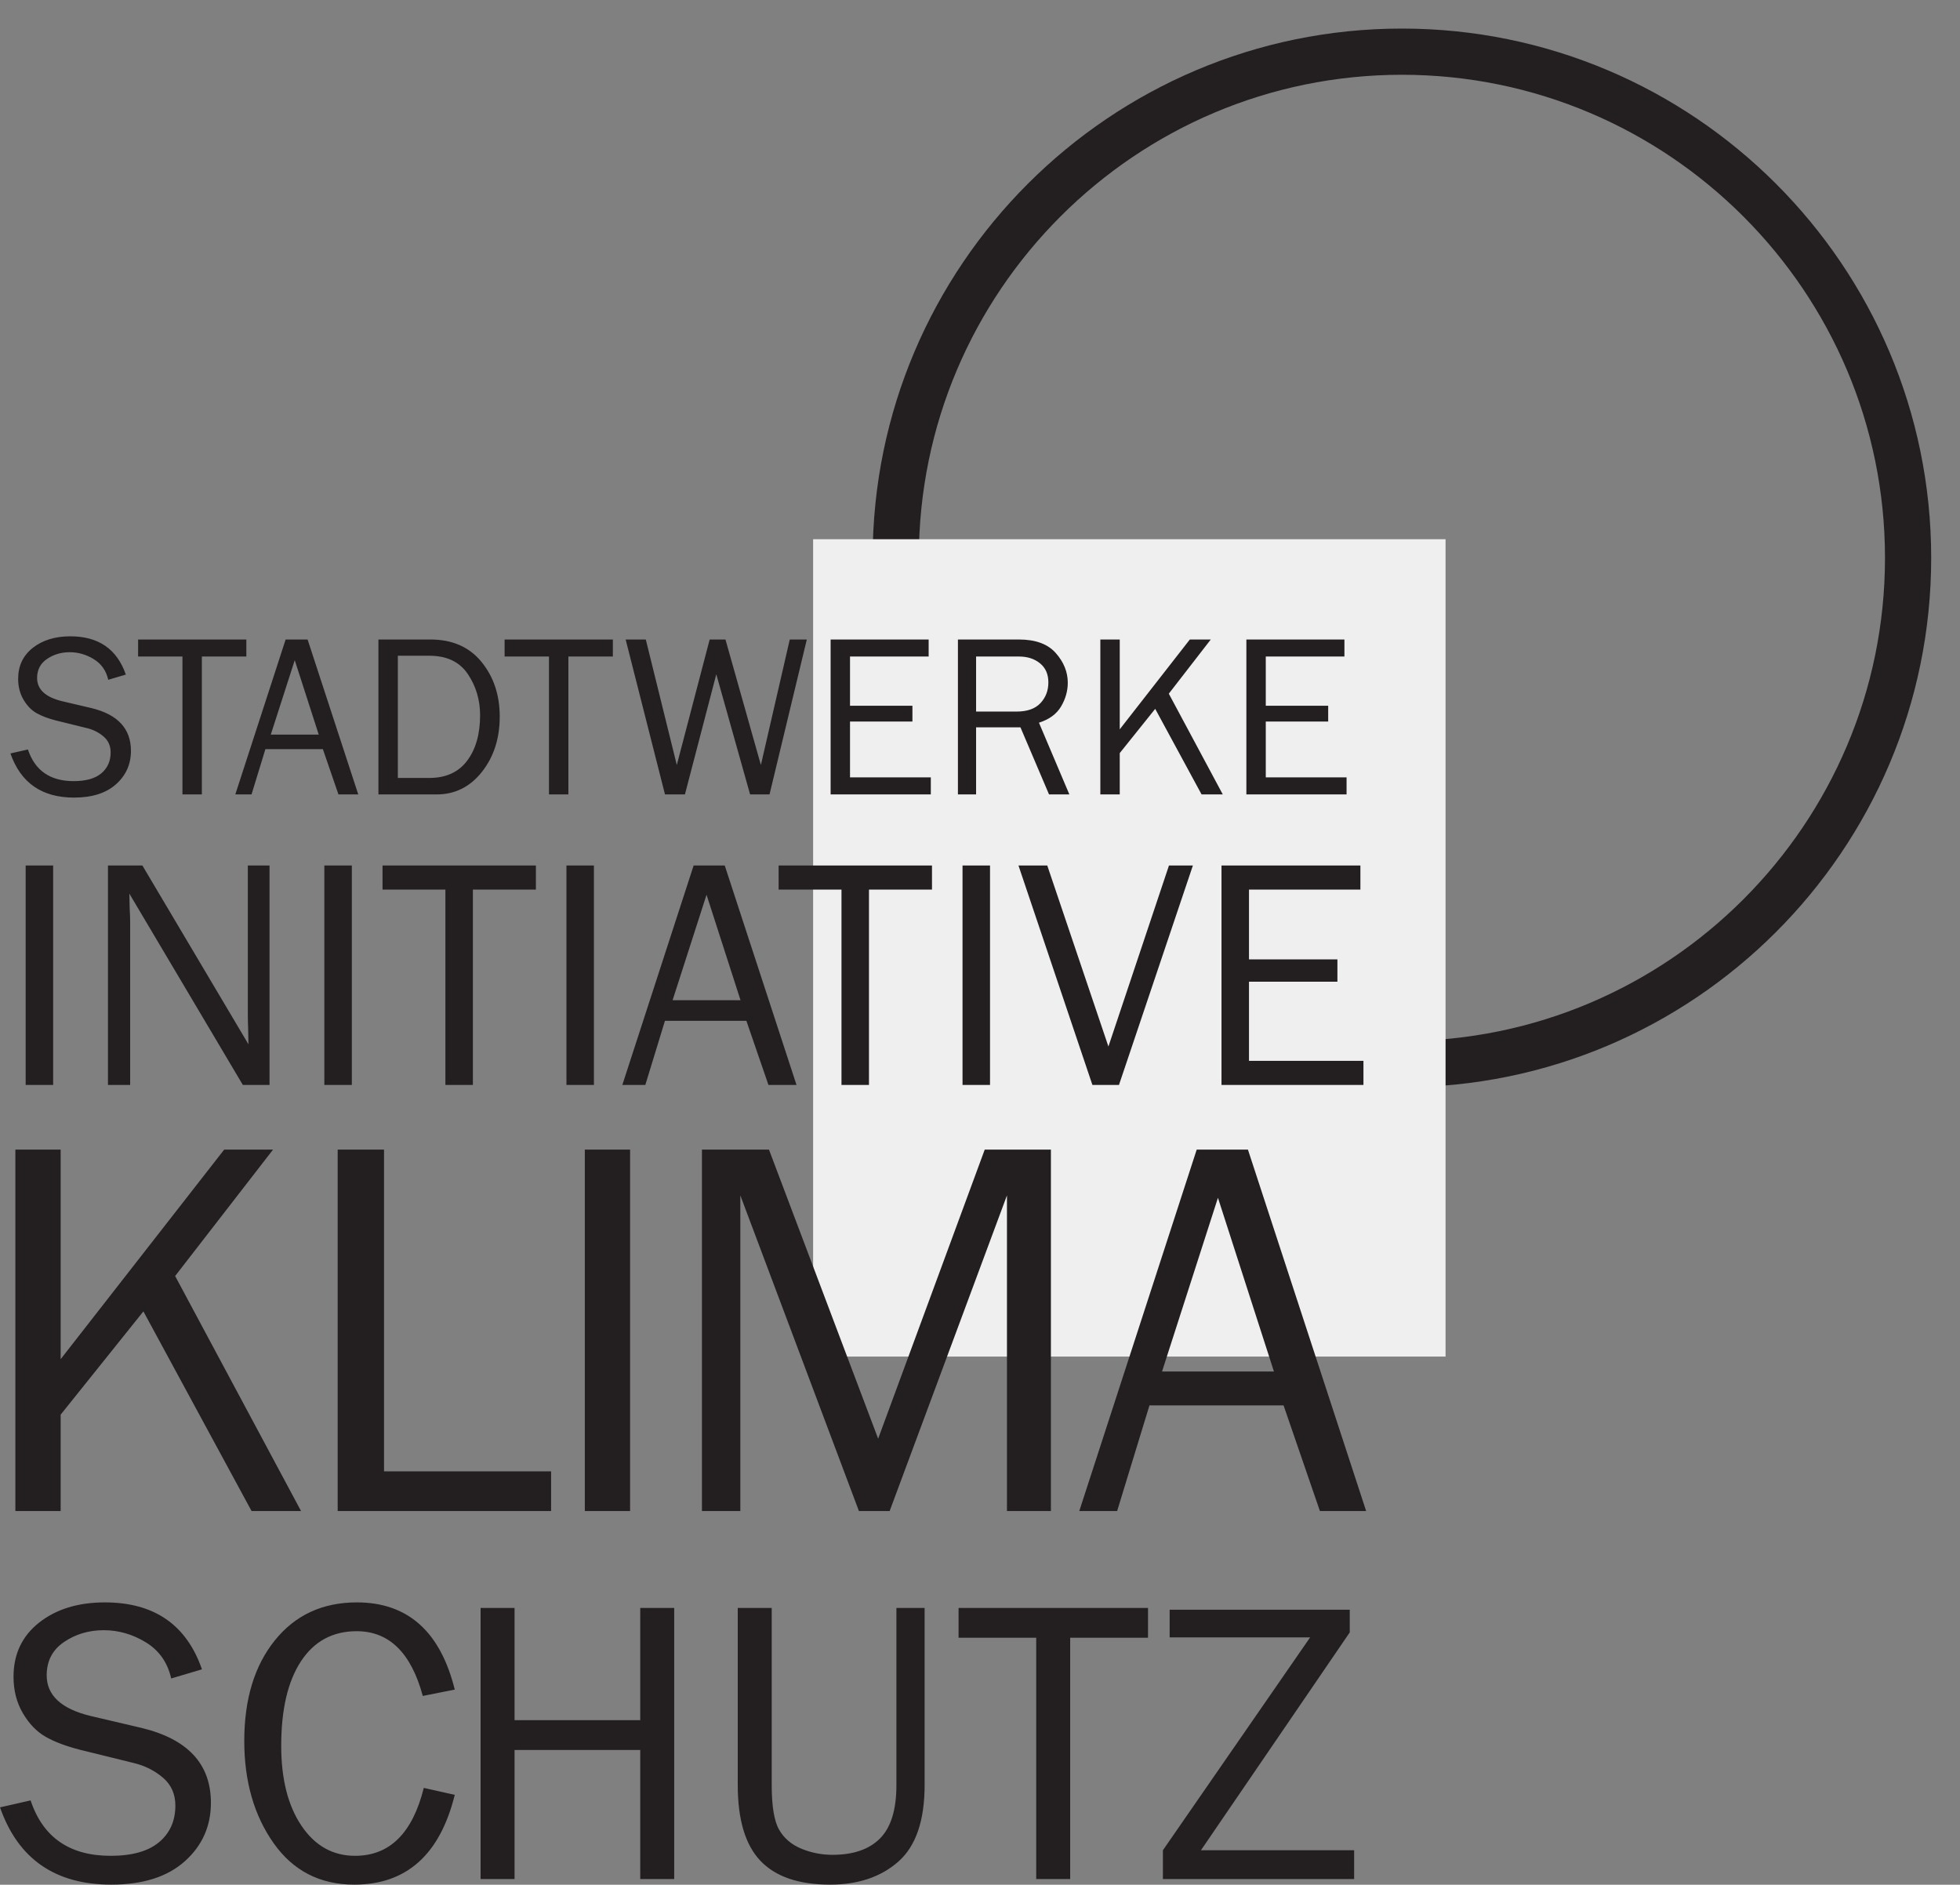
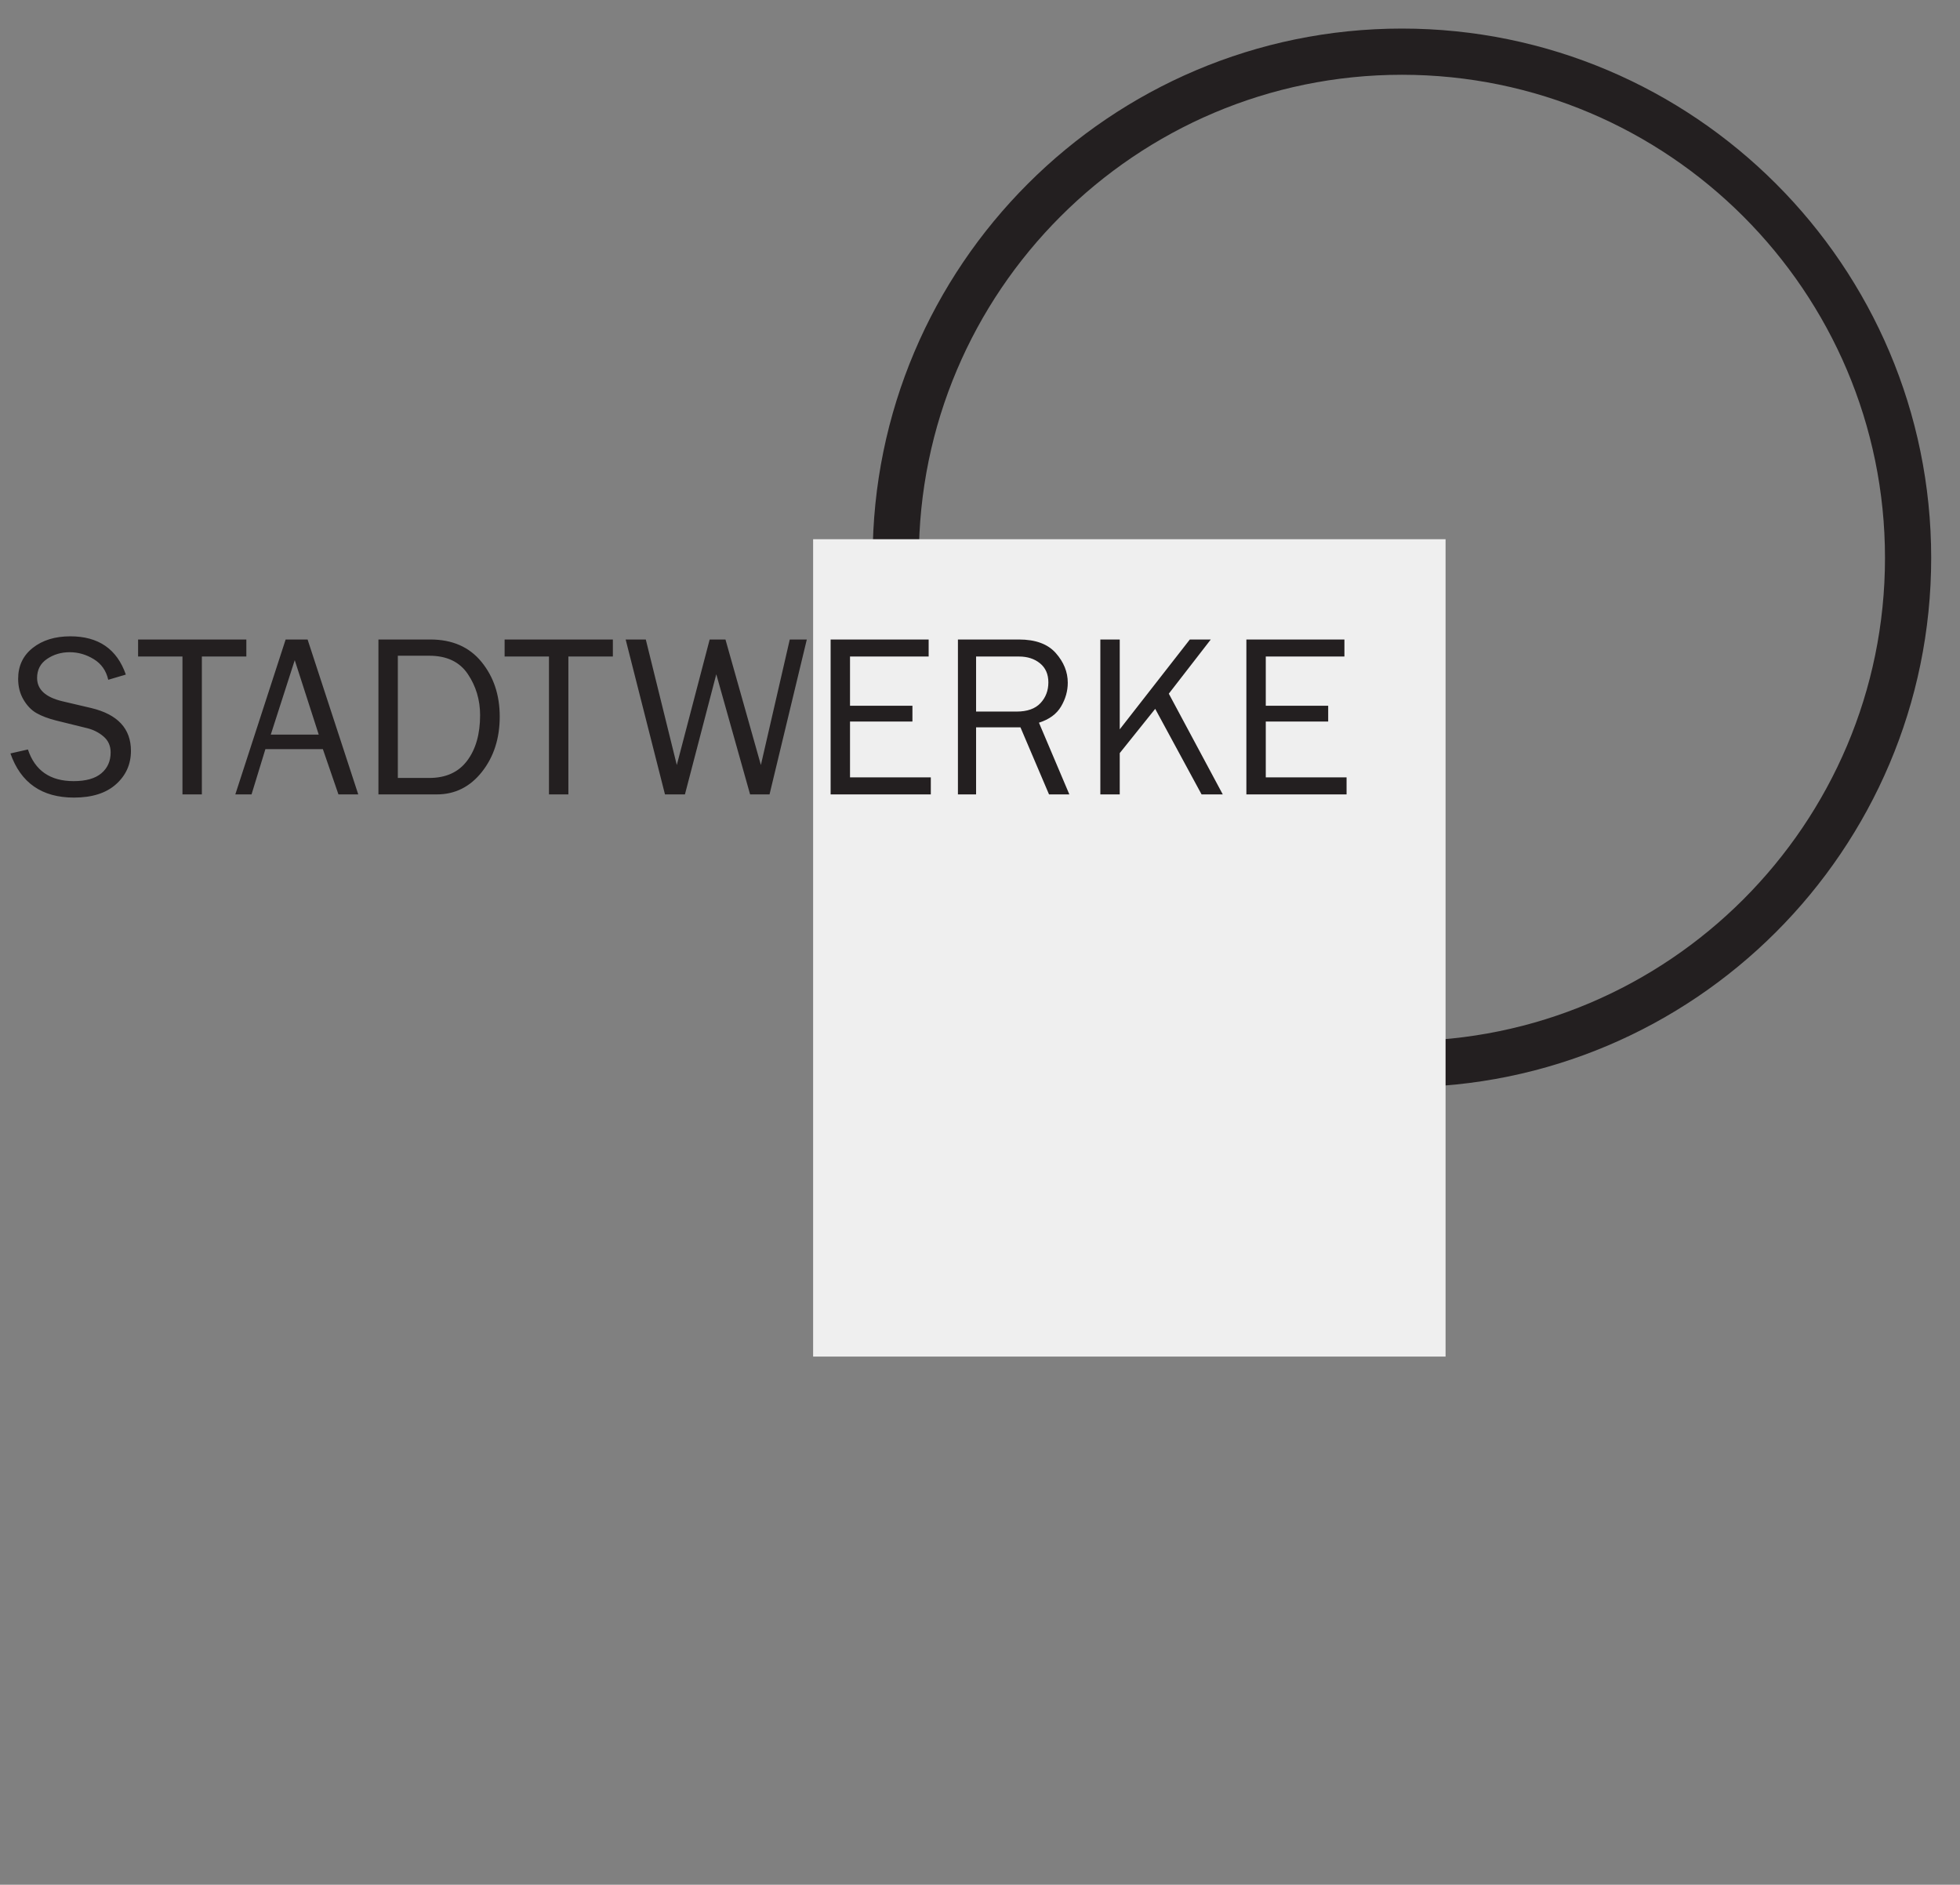
<svg xmlns="http://www.w3.org/2000/svg" width="100%" height="100%" viewBox="0 0 1973 1897" version="1.1" xml:space="preserve" style="fill-rule:evenodd;clip-rule:evenodd;stroke-miterlimit:2;">
  <rect x="0" y="0" width="1973" height="1897" fill="#808080" stroke="none" />
  <g transform="matrix(1,0,0,1,-282.083,-192.161)">
    <g transform="matrix(4.167,0,0,4.167,0,0)">
      <path d="M406.361,303.149C473.784,303.149 528.637,248.296 528.637,180.873C528.637,113.449 473.784,58.596 406.361,58.596C338.937,58.596 284.084,113.449 284.084,180.873C284.084,248.296 338.937,303.149 406.361,303.149Z" style="fill:none;stroke:rgb(35,31,32);stroke-width:11.16px;" />
      <rect x="264.122" y="176.358" width="152.78" height="197.425" style="fill:#efefef;" />
-       <path d="M94.563,501.323C102.207,501.323 108.131,499.443 112.337,495.685C116.542,491.927 118.645,487.217 118.645,481.555C118.645,472.183 113.048,466.154 101.855,463.467L89.611,460.596C82.519,458.893 78.973,455.616 78.973,450.765C78.973,447.294 80.371,444.612 83.17,442.716C85.968,440.82 89.158,439.872 92.74,439.872C96.354,439.872 99.76,440.856 102.959,442.822C106.156,444.789 108.187,447.691 109.051,451.529L116.486,449.322C112.745,438.546 104.925,433.156 93.028,433.156C86.568,433.156 81.275,434.782 77.15,438.033C73.025,441.284 70.962,445.647 70.962,451.123C70.962,454.422 71.713,457.352 73.216,459.914C74.719,462.476 76.55,464.374 78.709,465.607C80.868,466.841 83.642,467.889 87.032,468.754L100.134,471.983C102.754,472.625 105.063,473.796 107.062,475.497C109.059,477.199 110.058,479.445 110.058,482.236C110.058,485.927 108.747,488.872 106.125,491.07C103.502,493.268 99.6,494.367 94.419,494.367C84.505,494.367 78.061,489.906 75.087,480.983L67.7,482.662C72.049,495.103 81.003,501.323 94.563,501.323ZM153.472,494.367C148.099,494.367 143.782,491.944 140.52,487.099C137.258,482.254 135.627,475.819 135.627,467.791C135.627,459.029 137.217,452.225 140.4,447.38C143.581,442.535 148.067,440.112 153.855,440.112C161.69,440.112 167.015,445.325 169.83,455.751L177.553,454.215C174.067,440.177 166.184,433.156 153.903,433.156C145.62,433.156 139.016,436.213 134.092,442.326C129.166,448.438 126.704,456.535 126.704,466.615C126.704,476.376 129.062,484.601 133.78,491.29C138.497,497.979 144.997,501.323 153.28,501.323C165.88,501.323 173.971,494.096 177.553,479.64L170.069,477.961C167.351,488.898 161.819,494.367 153.472,494.367ZM230.564,434.5L222.361,434.5L222.361,461.603L191.996,461.603L191.996,434.5L183.793,434.5L183.793,499.979L191.996,499.979L191.996,468.799L222.361,468.799L222.361,499.979L230.564,499.979L230.564,434.5ZM284.243,477.276C284.243,483.197 282.932,487.486 280.31,490.142C277.687,492.799 273.849,494.127 268.797,494.127C266.174,494.127 263.664,493.632 261.265,492.639C258.867,491.647 257.075,490.111 255.893,488.03C254.709,485.95 254.118,482.365 254.118,477.276L254.118,434.5L245.915,434.5L245.915,477.272C245.915,485.625 247.738,491.722 251.383,495.562C255.029,499.403 260.642,501.323 268.221,501.323C275.033,501.323 280.541,499.458 284.747,495.73C288.952,492.002 291.055,485.849 291.055,477.272L291.055,434.5L284.243,434.5L284.243,477.276ZM326.218,441.695L345.022,441.695L345.022,434.5L299.258,434.5L299.258,441.695L318.015,441.695L318.015,499.979L326.218,499.979L326.218,441.695ZM357.808,493.024L393.76,440.4L393.76,434.931L350.251,434.931L350.251,441.599L384.192,441.599L348.62,493.024L348.62,499.979L394.815,499.979L394.815,493.024L357.808,493.024Z" style="fill:rgb(35,31,32);fill-rule:nonzero;" />
-       <path d="M110.002,354.323L133.658,323.786L121.854,323.786L82.345,374.414L82.345,323.786L71.408,323.786L71.408,411.092L82.345,411.092L82.345,387.81L102.336,362.866L128.468,411.092L140.422,411.092L110.002,354.323ZM160.465,401.498L160.465,323.786L149.272,323.786L149.272,411.092L200.824,411.092L200.824,401.498L160.465,401.498ZM219.908,323.786L208.971,323.786L208.971,411.092L219.908,411.092L219.908,323.786ZM321.565,323.786L305.579,323.786L279.831,393.614L253.455,323.786L237.265,323.786L237.265,411.092L246.539,411.092L246.539,334.851L275.188,411.092L282.607,411.092L310.948,334.851L310.948,411.092L321.565,411.092L321.565,323.786ZM369.16,323.786L356.787,323.786L328.417,411.092L337.562,411.092L345.373,385.572L377.77,385.572L386.55,411.092L397.718,411.092L369.16,323.786ZM348.411,377.385L361.916,335.427L375.442,377.385L348.411,377.385Z" style="fill:rgb(35,31,32);fill-rule:nonzero;" />
-       <path d="M80.535,255.163L73.894,255.163L73.894,308.17L80.535,308.17L80.535,255.163ZM132.805,255.163L127.562,255.163L127.562,290.831C127.562,291.944 127.588,293.224 127.64,294.673L127.718,298.36L102.088,255.163L93.777,255.163L93.777,308.17L99.136,308.17L99.136,268.794C99.136,267.888 99.097,266.775 99.019,265.455L98.942,261.96L126.359,308.17L132.805,308.17L132.805,255.163ZM152.688,255.163L146.047,255.163L146.047,308.17L152.688,308.17L152.688,255.163ZM181.929,260.988L197.152,260.988L197.152,255.163L160.105,255.163L160.105,260.988L175.289,260.988L175.289,308.17L181.929,308.17L181.929,260.988ZM211.171,255.163L204.53,255.163L204.53,308.17L211.171,308.17L211.171,255.163ZM242.771,255.163L235.259,255.163L218.034,308.17L223.587,308.17L228.329,292.676L247.999,292.676L253.33,308.17L260.109,308.17L242.771,255.163ZM230.174,287.705L238.373,262.23L246.585,287.705L230.174,287.705ZM277.614,260.988L292.837,260.988L292.837,255.163L255.79,255.163L255.79,260.988L270.974,260.988L270.974,308.17L277.614,308.17L277.614,260.988ZM306.856,255.163L300.215,255.163L300.215,308.17L306.856,308.17L306.856,255.163ZM350.087,255.163L335.457,298.889L320.684,255.163L313.729,255.163L331.59,308.17L338.007,308.17L355.864,255.163L350.087,255.163ZM369.416,302.345L369.416,283.239L390.775,283.239L390.775,277.841L369.416,277.841L369.416,260.988L396.328,260.988L396.328,255.163L362.776,255.163L362.776,308.17L397.066,308.17L397.066,302.345L369.416,302.345Z" style="fill:rgb(35,31,32);fill-rule:nonzero;" />
      <path d="M85.566,238.764C89.933,238.764 93.319,237.69 95.722,235.542C98.125,233.395 99.327,230.703 99.327,227.468C99.327,222.113 96.128,218.667 89.733,217.132L82.736,215.491C78.683,214.518 76.657,212.646 76.657,209.873C76.657,207.89 77.456,206.357 79.056,205.274C80.655,204.191 82.477,203.649 84.524,203.649C86.589,203.649 88.535,204.211 90.363,205.335C92.19,206.459 93.351,208.117 93.844,210.31L98.093,209.049C95.955,202.891 91.487,199.811 84.689,199.811C80.997,199.811 77.973,200.74 75.615,202.598C73.258,204.456 72.079,206.949 72.079,210.078C72.079,211.963 72.509,213.638 73.368,215.102C74.226,216.566 75.273,217.65 76.506,218.355C77.74,219.06 79.325,219.659 81.262,220.153L88.749,221.998C90.246,222.365 91.566,223.034 92.708,224.006C93.849,224.978 94.42,226.262 94.42,227.857C94.42,229.966 93.67,231.649 92.172,232.905C90.674,234.161 88.444,234.789 85.484,234.789C79.818,234.789 76.136,232.24 74.437,227.141L70.215,228.1C72.7,235.209 77.817,238.764 85.566,238.764ZM116.459,204.691L127.205,204.691L127.205,200.579L101.054,200.579L101.054,204.691L111.772,204.691L111.772,237.996L116.459,237.996L116.459,204.691ZM142,200.579L136.698,200.579L124.539,237.996L128.459,237.996L131.806,227.059L145.691,227.059L149.453,237.996L154.24,237.996L142,200.579ZM133.108,223.55L138.896,205.568L144.693,223.55L133.108,223.55ZM173.202,237.996C177.606,237.996 181.242,236.183 184.112,232.555C186.98,228.927 188.415,224.473 188.415,219.192C188.415,213.983 186.944,209.579 184.002,205.979C181.06,202.379 176.948,200.579 171.667,200.579L159.112,200.579L159.112,237.996L173.202,237.996ZM163.8,204.499L171.393,204.499C175.614,204.499 178.716,205.97 180.699,208.912C182.682,211.855 183.673,215.171 183.673,218.863C183.673,223.413 182.631,227.077 180.548,229.855C178.465,232.633 175.413,234.021 171.393,234.021L163.8,234.021L163.8,204.499ZM204.999,204.691L215.745,204.691L215.745,200.579L189.594,200.579L189.594,204.691L200.312,204.691L200.312,237.996L204.999,237.996L204.999,204.691ZM258.482,200.579L251.504,230.896L242.946,200.579L239.131,200.579L231.191,230.896L223.7,200.579L218.836,200.579L228.335,237.996L233.155,237.996L240.731,208.967L248.897,237.996L253.592,237.996L262.598,200.579L258.482,200.579ZM273.035,233.884L273.035,220.398L288.112,220.398L288.112,216.587L273.035,216.587L273.035,204.691L292.032,204.691L292.032,200.579L268.348,200.579L268.348,237.996L292.553,237.996L292.553,233.884L273.035,233.884ZM318.676,220.672C321.161,219.886 322.943,218.579 324.021,216.752C325.099,214.925 325.639,213.015 325.639,211.023C325.639,208.428 324.675,206.039 322.747,203.855C320.818,201.671 317.854,200.579 313.852,200.579L299.104,200.579L299.104,237.996L303.49,237.996L303.49,221.796L314.21,221.796L321.11,237.996L326.022,237.996L318.676,220.672ZM303.49,204.691L313.852,204.691C315.898,204.691 317.593,205.239 318.936,206.335C320.28,207.432 320.951,208.967 320.951,210.941C320.951,212.914 320.316,214.582 319.046,215.943C317.776,217.305 315.853,217.985 313.276,217.985L303.49,217.985L303.49,204.691ZM350.046,213.666L360.184,200.579L355.126,200.579L338.193,222.277L338.193,200.579L333.506,200.579L333.506,237.996L338.193,237.996L338.193,228.018L346.761,217.328L357.961,237.996L363.083,237.996L350.046,213.666ZM373.472,233.884L373.472,220.398L388.549,220.398L388.549,216.587L373.472,216.587L373.472,204.691L392.469,204.691L392.469,200.579L368.785,200.579L368.785,237.996L392.989,237.996L392.989,233.884L373.472,233.884Z" style="fill:rgb(35,31,32);fill-rule:nonzero;" />
    </g>
  </g>
</svg>